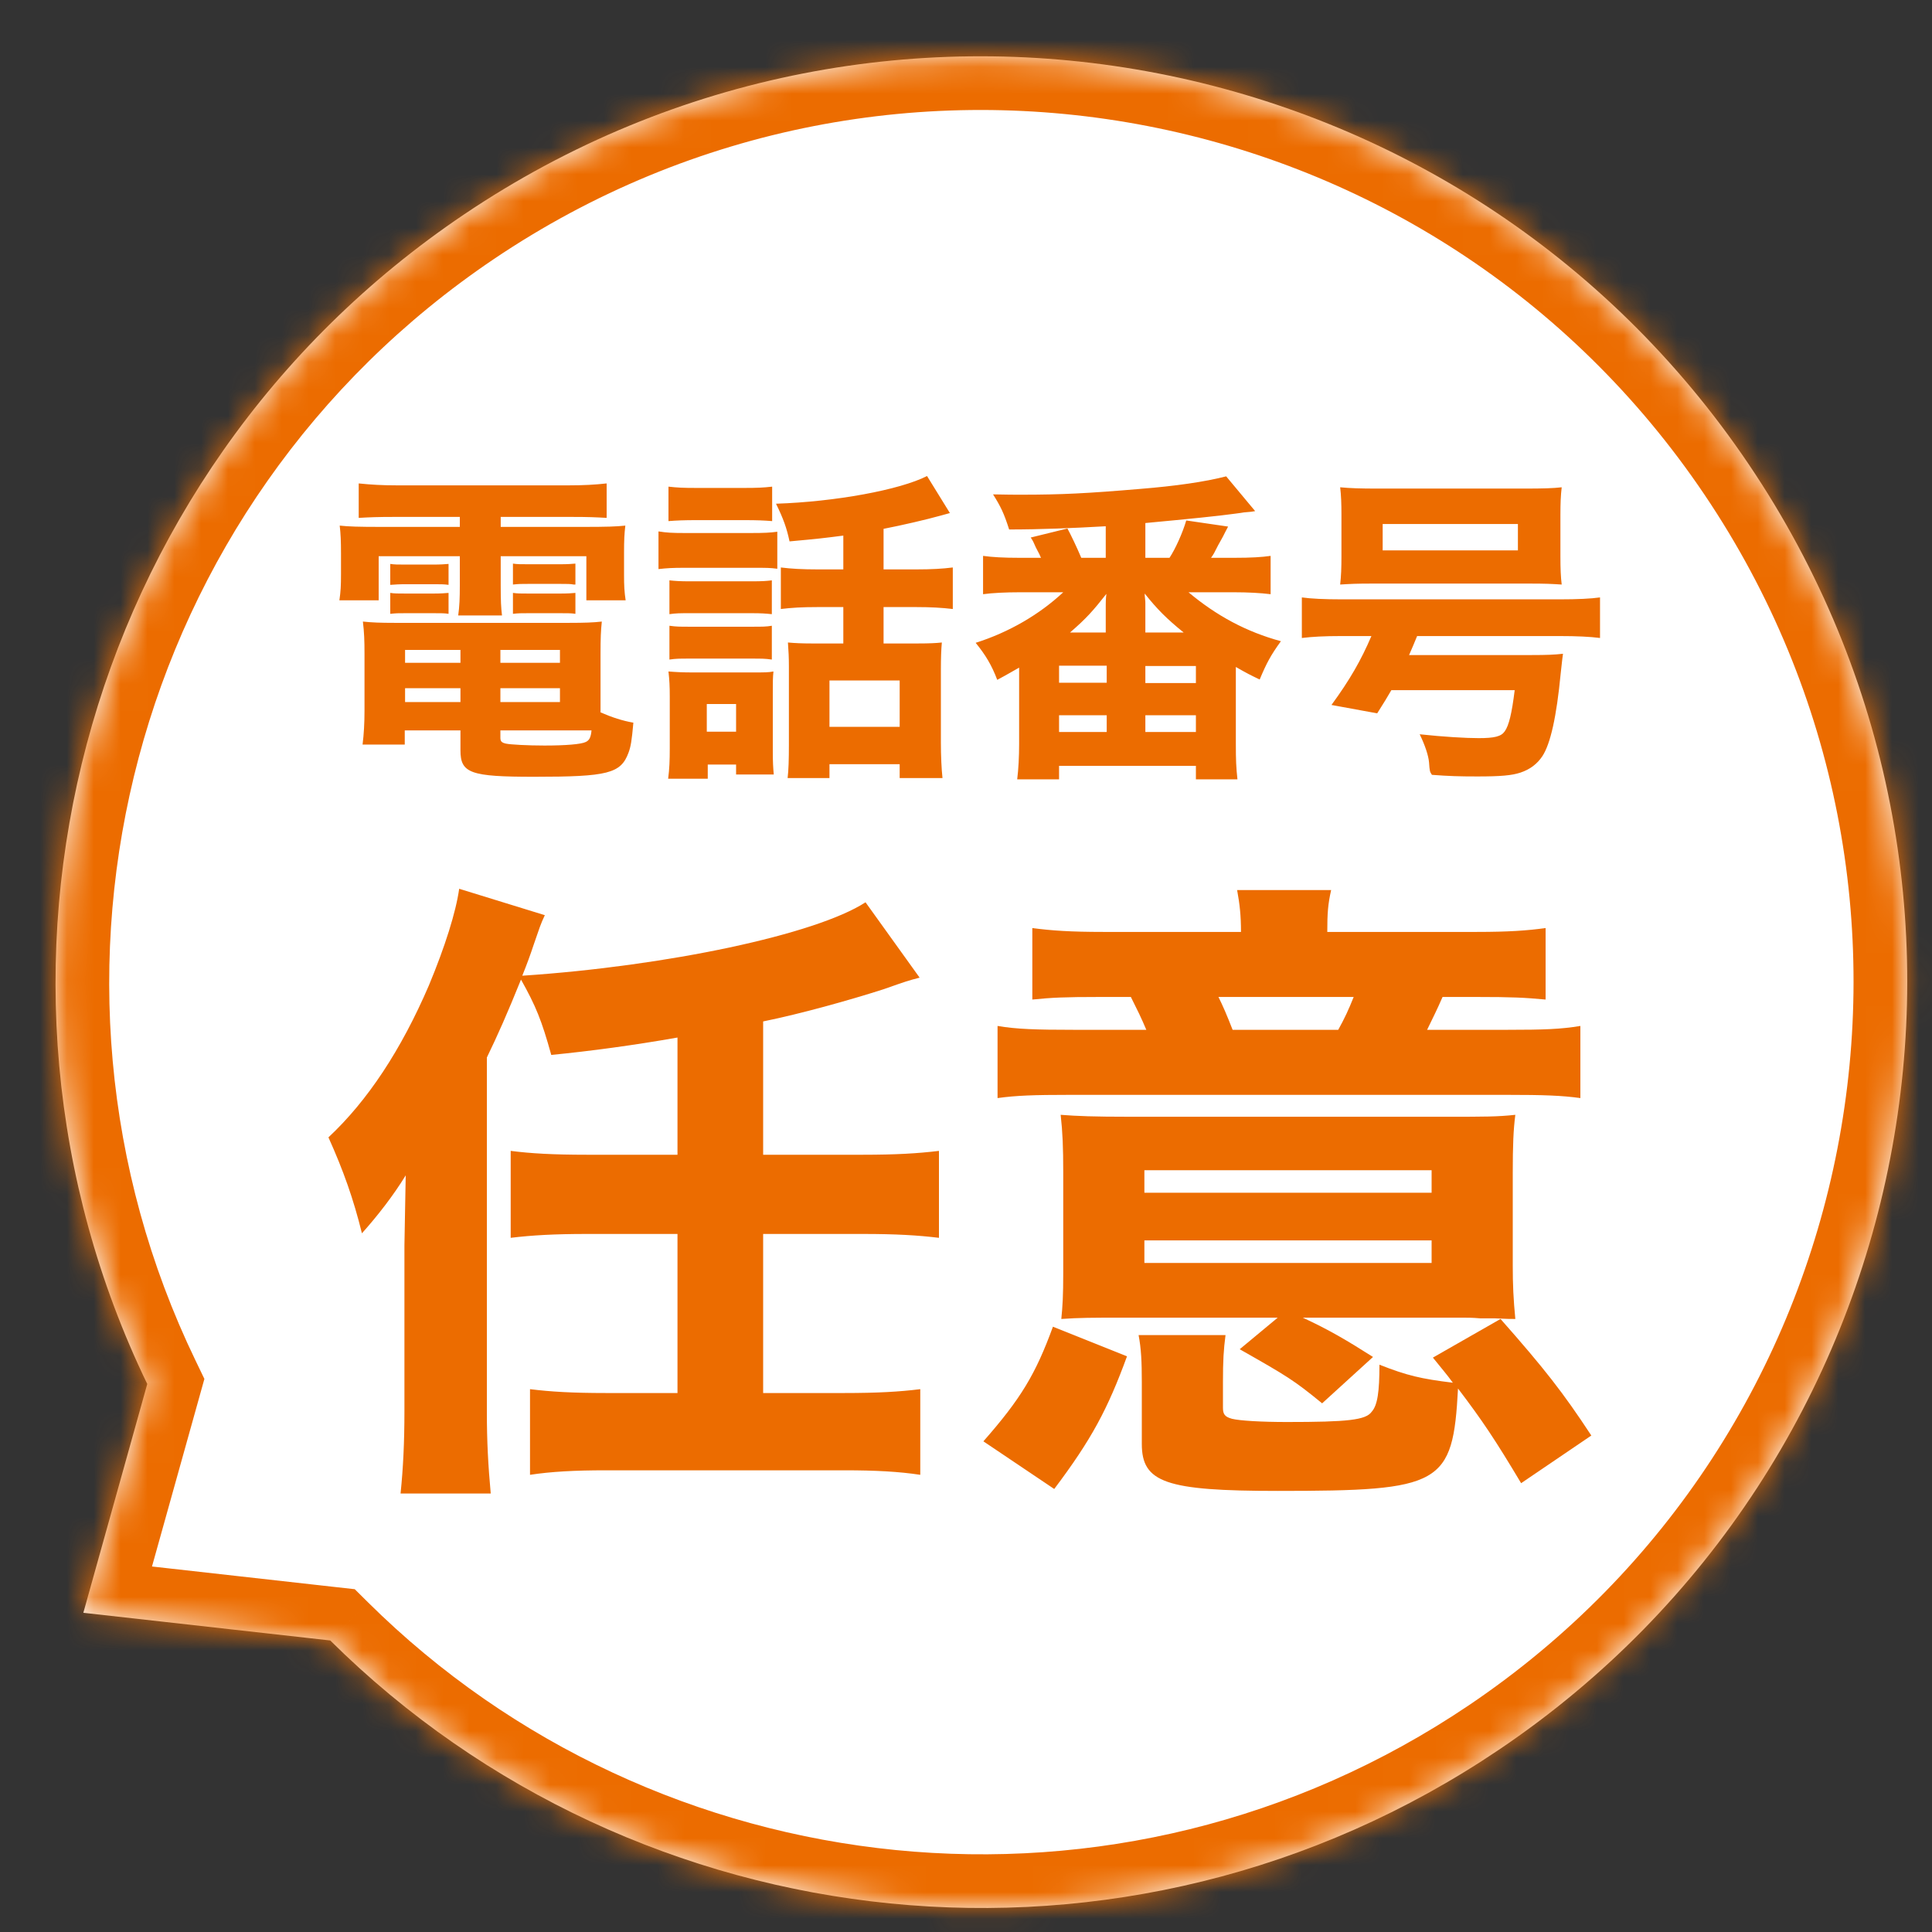
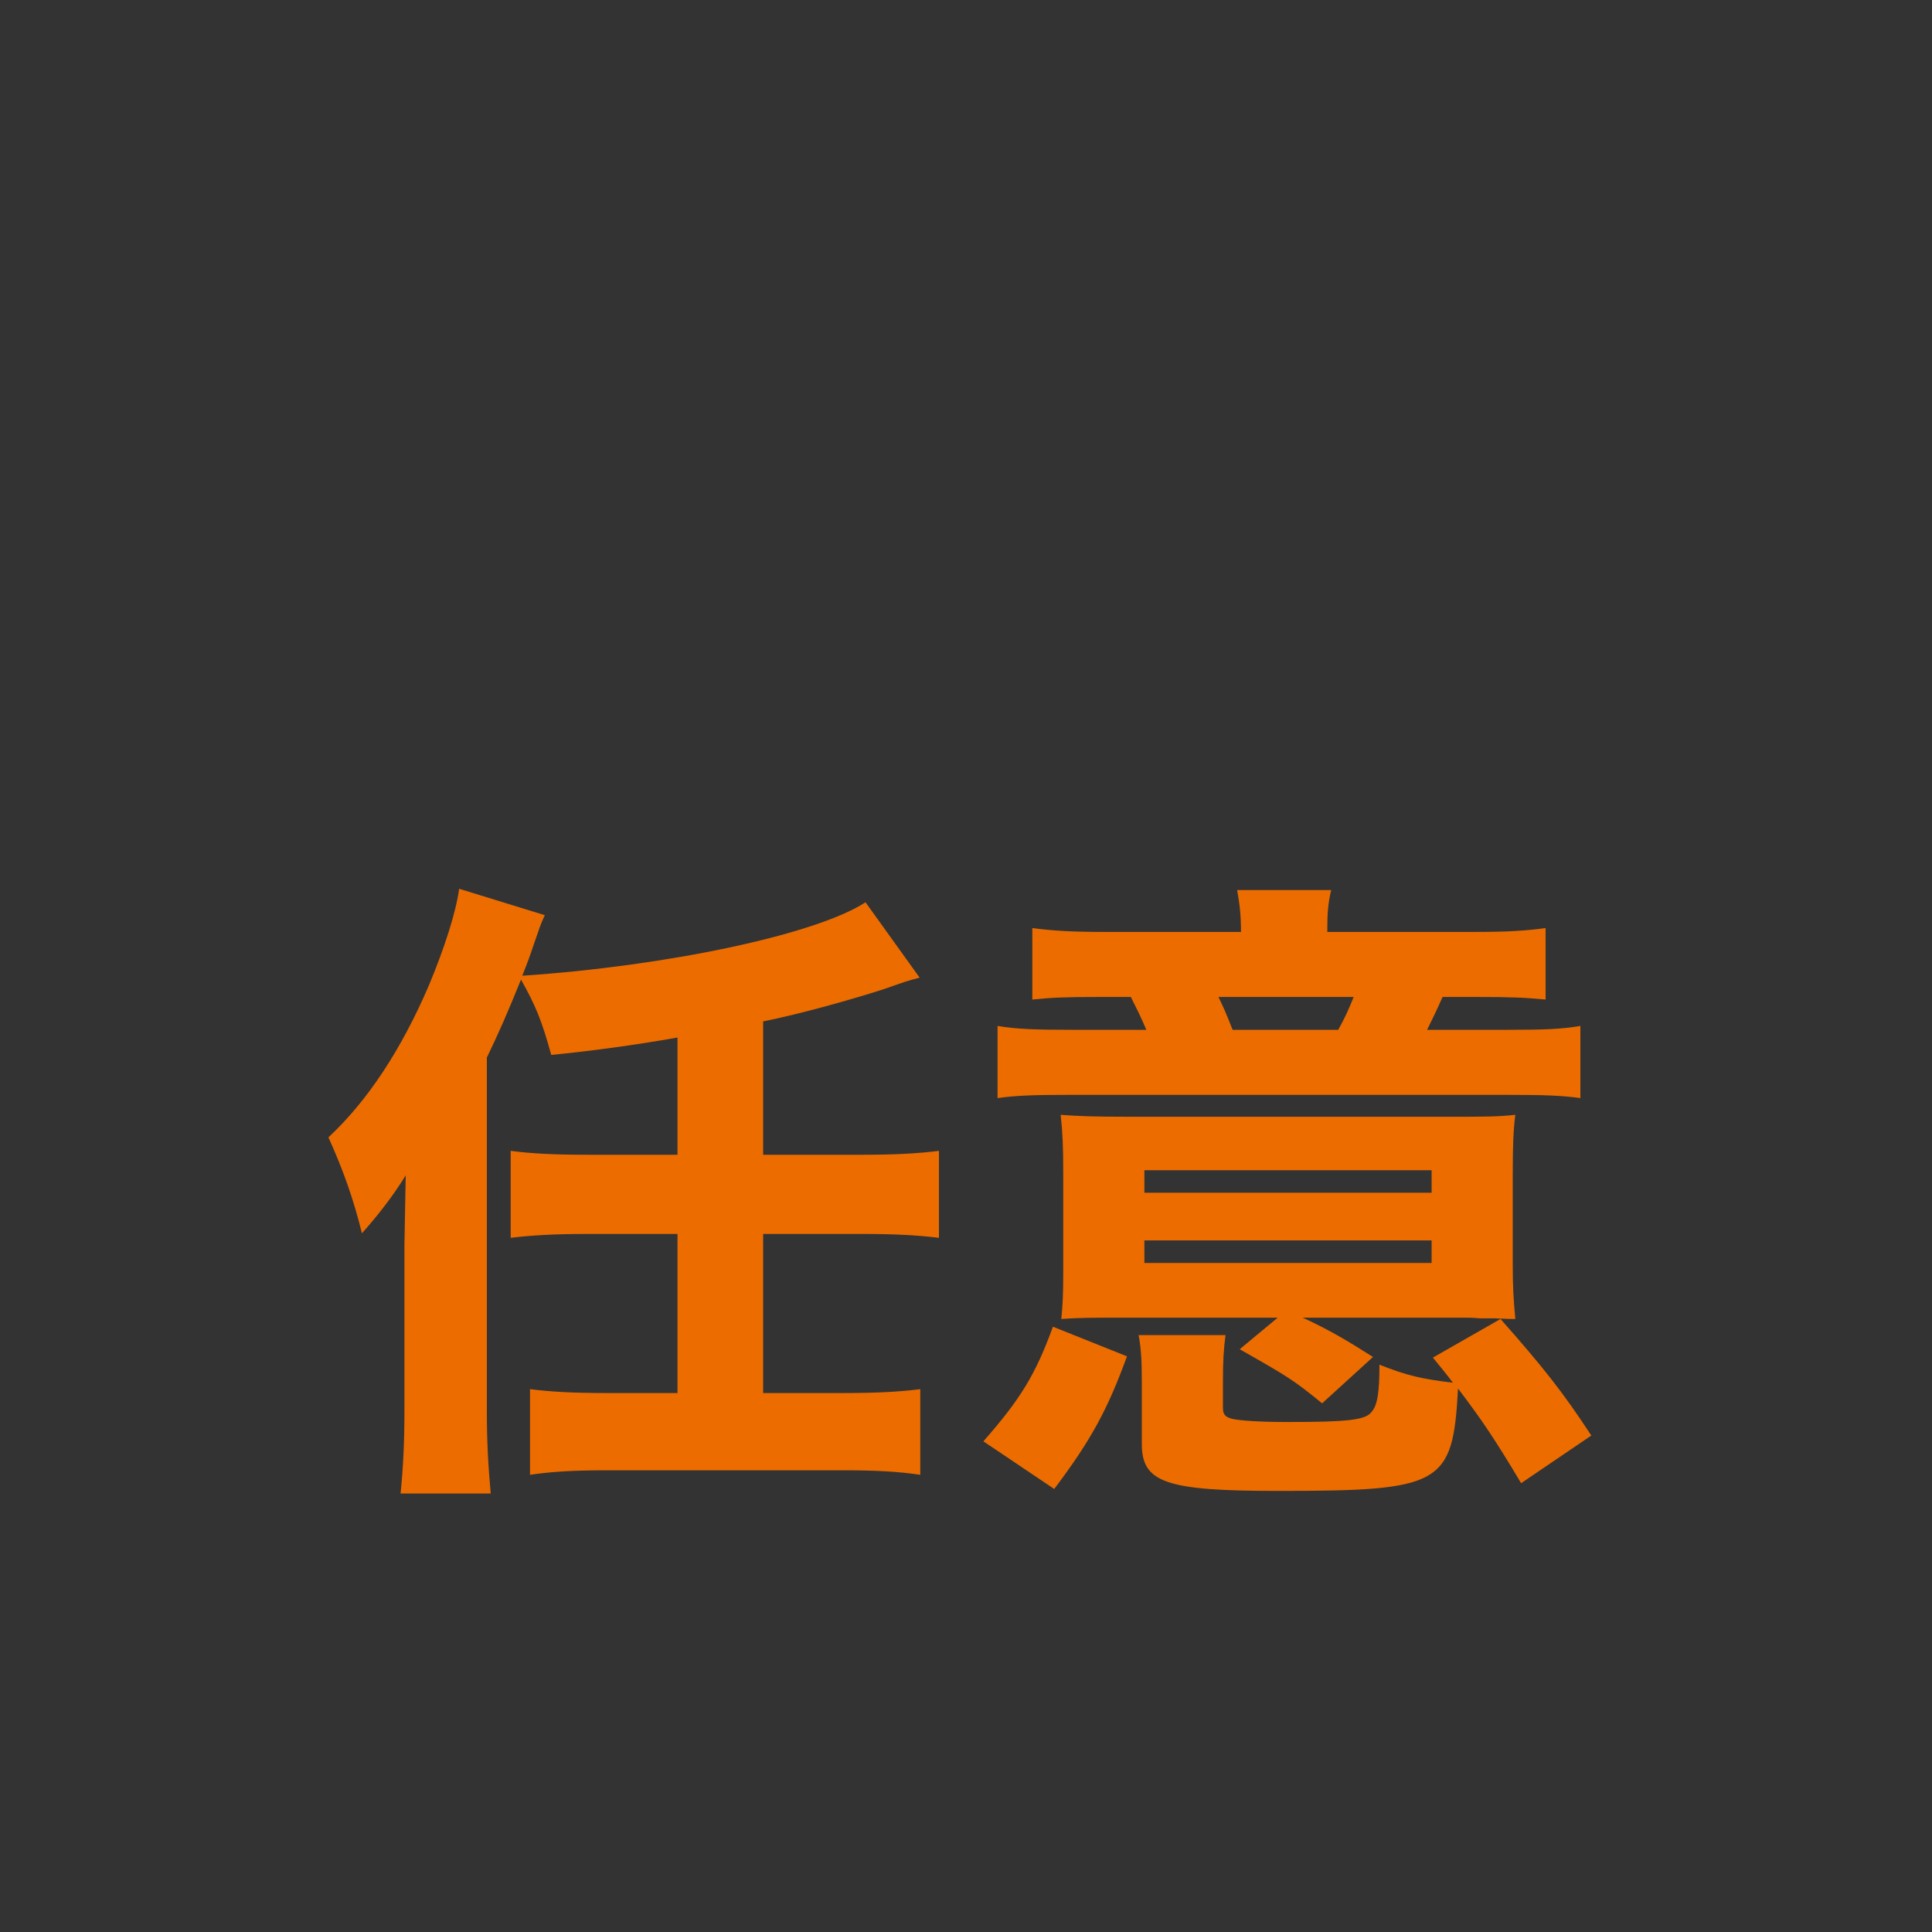
<svg xmlns="http://www.w3.org/2000/svg" width="72" height="72" viewBox="0 0 72 72" fill="none">
  <rect x="0" y="0" width="72" height="72" fill="#333333" stroke="none" />
  <g clip-path="url(#clip0_112_196)">
    <mask id="path-1-inside-1_112_196" fill="white">
-       <path fill-rule="evenodd" clip-rule="evenodd" d="M12.307 61.135C23.758 72.485 41.99 74.563 55.865 65.204C71.662 54.549 75.83 33.106 65.175 17.31C54.52 1.513 33.077 -2.655 17.281 8C2.883 17.712 -1.854 36.386 5.488 51.577L3.106 60.104L12.307 61.135Z" />
-     </mask>
-     <path fill-rule="evenodd" clip-rule="evenodd" d="M12.307 61.135C23.758 72.485 41.99 74.563 55.865 65.204C71.662 54.549 75.83 33.106 65.175 17.31C54.52 1.513 33.077 -2.655 17.281 8C2.883 17.712 -1.854 36.386 5.488 51.577L3.106 60.104L12.307 61.135Z" fill="white" />
-     <path d="M12.307 61.135L13.715 59.715L13.221 59.225L12.53 59.148L12.307 61.135ZM5.488 51.577L7.414 52.115L7.617 51.388L7.289 50.707L5.488 51.577ZM3.106 60.104L1.18 59.566L0.547 61.83L2.883 62.092L3.106 60.104ZM54.747 63.546C41.678 72.361 24.501 70.406 13.715 59.715L10.899 62.556C23.014 74.564 42.302 76.765 56.984 66.862L54.747 63.546ZM63.517 18.428C73.554 33.309 69.627 53.509 54.747 63.546L56.984 66.862C73.696 55.589 78.106 32.904 66.833 16.191L63.517 18.428ZM18.399 9.658C33.28 -0.379 53.48 3.548 63.517 18.428L66.833 16.191C55.561 -0.521 32.875 -4.93 16.163 6.342L18.399 9.658ZM7.289 50.707C0.373 36.398 4.838 18.806 18.399 9.658L16.163 6.342C0.929 16.617 -4.081 36.374 3.687 52.448L7.289 50.707ZM5.032 60.642L7.414 52.115L3.562 51.039L1.18 59.566L5.032 60.642ZM12.53 59.148L3.329 58.117L2.883 62.092L12.085 63.123L12.53 59.148Z" fill="#EC6C00" mask="url(#path-1-inside-1_112_196)" />
-     <path d="M17.136 19.264V19.636H14.22C13.344 19.636 13.008 19.624 12.66 19.588C12.696 19.9 12.708 20.152 12.708 20.62V21.4C12.708 21.832 12.696 22.048 12.648 22.372H14.112V20.728H17.136V21.82C17.136 22.288 17.124 22.6 17.076 22.936H18.708C18.672 22.624 18.66 22.408 18.66 21.82V20.728H21.852V22.372H23.316C23.268 22.048 23.256 21.844 23.256 21.4V20.62C23.256 20.116 23.268 19.9 23.304 19.588C22.956 19.624 22.62 19.636 21.744 19.636H18.66V19.264H21.336C21.912 19.264 22.2 19.276 22.608 19.3V18.016C22.176 18.064 21.744 18.088 21.192 18.088H14.796C14.268 18.088 13.824 18.064 13.368 18.016V19.3C13.776 19.276 14.1 19.264 14.664 19.264H17.136ZM22.38 26.332V24.364C22.38 23.788 22.392 23.5 22.428 23.164C22.116 23.2 21.78 23.212 21.204 23.212H14.712C14.172 23.212 13.86 23.2 13.524 23.164C13.572 23.56 13.584 23.872 13.584 24.364V26.488C13.584 26.956 13.56 27.364 13.512 27.748H15.084V27.22H17.16V27.964C17.16 28.816 17.532 28.948 19.908 28.948C22.656 28.948 23.136 28.828 23.424 28.048C23.508 27.82 23.544 27.604 23.604 26.932C23.196 26.86 22.824 26.74 22.38 26.548V26.332ZM18.648 27.22H22.044C22.02 27.484 21.96 27.592 21.828 27.652C21.66 27.736 21.084 27.784 20.292 27.784C19.668 27.784 19.008 27.748 18.852 27.712C18.696 27.676 18.648 27.628 18.648 27.496V27.22ZM17.16 24.22V24.7H15.096V24.22H17.16ZM18.648 24.22H20.868V24.7H18.648V24.22ZM17.16 25.648V26.164H15.096V25.648H17.16ZM18.648 25.648H20.868V26.164H18.648V25.648ZM14.544 21.796C14.724 21.784 14.868 21.772 15.12 21.772H16.152C16.428 21.772 16.548 21.772 16.716 21.796V21.016C16.584 21.028 16.404 21.04 16.152 21.04H15.12C14.808 21.04 14.712 21.04 14.544 21.016V21.796ZM14.544 22.876C14.772 22.852 14.82 22.852 15.12 22.852H16.152C16.452 22.852 16.572 22.852 16.716 22.876V22.096C16.572 22.108 16.428 22.12 16.152 22.12H15.12C14.808 22.12 14.712 22.12 14.544 22.096V22.876ZM19.116 21.784C19.356 21.76 19.404 21.76 19.692 21.76H20.88C21.144 21.76 21.252 21.76 21.384 21.784C21.396 21.784 21.42 21.784 21.444 21.784V21.004C21.3 21.016 21.156 21.028 20.88 21.028H19.692C19.38 21.028 19.284 21.028 19.116 21.004V21.784ZM19.116 22.876C19.308 22.852 19.428 22.852 19.692 22.852H20.88C21.18 22.852 21.3 22.852 21.444 22.876V22.096C21.324 22.108 21.144 22.12 20.88 22.12H19.692C19.368 22.12 19.308 22.12 19.116 22.096V22.876ZM31.428 21.22H30.48C29.892 21.22 29.484 21.196 29.1 21.148V22.696C29.496 22.648 29.88 22.624 30.468 22.624H31.428V23.98H30.252C29.892 23.98 29.628 23.968 29.364 23.944C29.388 24.292 29.4 24.484 29.4 24.856V27.736C29.4 28.312 29.388 28.696 29.352 28.996H30.912V28.48H33.528V28.996H35.124C35.088 28.672 35.064 28.168 35.064 27.676V24.952C35.064 24.532 35.076 24.196 35.1 23.944C34.884 23.968 34.62 23.98 34.212 23.98H32.928V22.624H34.14C34.692 22.624 35.1 22.648 35.508 22.696V21.148C35.124 21.196 34.728 21.22 34.14 21.22H32.928V19.708C33.612 19.576 34.536 19.36 35.052 19.216C35.232 19.168 35.268 19.156 35.4 19.12L34.548 17.74C33.54 18.256 31.128 18.7 28.92 18.772C29.196 19.336 29.316 19.672 29.424 20.176C30.48 20.08 30.684 20.056 31.428 19.96V21.22ZM30.912 25.36H33.528V27.088H30.912V25.36ZM24.912 19.42C25.2 19.396 25.5 19.384 25.956 19.384H27.732C28.224 19.384 28.476 19.396 28.776 19.42V18.136C28.452 18.172 28.236 18.184 27.732 18.184H25.956C25.44 18.184 25.236 18.172 24.912 18.136V19.42ZM24.54 21.208C24.852 21.172 25.08 21.16 25.512 21.16H28.044C28.584 21.16 28.692 21.16 28.968 21.196V19.816C28.704 19.852 28.488 19.864 27.996 19.864H25.512C25.056 19.864 24.84 19.852 24.54 19.804V21.208ZM24.948 22.888C25.2 22.852 25.332 22.852 25.704 22.852H28.032C28.368 22.852 28.524 22.864 28.764 22.888V21.628C28.572 21.652 28.404 21.664 28.032 21.664H25.704C25.332 21.664 25.176 21.652 24.948 21.628V22.888ZM24.948 24.58C25.188 24.544 25.32 24.544 25.692 24.544H28.008C28.404 24.544 28.512 24.544 28.764 24.58V23.32C28.548 23.356 28.416 23.356 28.032 23.356H25.704C25.32 23.356 25.212 23.356 24.948 23.32V24.58ZM26.376 28.492H27.432V28.864H28.836C28.812 28.588 28.8 28.432 28.8 27.952V25.852C28.8 25.42 28.8 25.252 28.824 25.024C28.632 25.06 28.5 25.06 28.056 25.06H25.824C25.44 25.06 25.212 25.048 24.912 25.024C24.948 25.348 24.96 25.576 24.96 25.948V27.892C24.96 28.336 24.948 28.66 24.9 29.02H26.376V28.492ZM26.34 26.236H27.432V27.268H26.34V26.236ZM42.684 20.788V19.492C44.352 19.336 45.42 19.228 46.02 19.144C46.188 19.12 46.308 19.108 46.356 19.096C46.644 19.072 46.644 19.072 46.776 19.048L45.696 17.752C44.904 17.956 43.824 18.112 42.492 18.22C40.512 18.388 39.552 18.436 38.052 18.436C37.836 18.436 37.524 18.436 37.008 18.424C37.296 18.88 37.416 19.132 37.608 19.732C38.748 19.732 39.948 19.684 41.208 19.612V20.788H40.296C40.14 20.416 39.9 19.912 39.78 19.696L38.412 20.032C38.508 20.176 38.508 20.188 38.604 20.404C38.628 20.452 38.676 20.536 38.736 20.656C38.76 20.716 38.772 20.74 38.796 20.788H38.004C37.392 20.788 36.984 20.764 36.636 20.716V22.144C36.984 22.096 37.488 22.072 38.004 22.072H39.624C38.736 22.9 37.608 23.56 36.36 23.956C36.732 24.412 36.96 24.796 37.164 25.336C37.548 25.132 37.68 25.048 37.98 24.88V27.724C37.98 28.192 37.956 28.66 37.908 29.044H39.468V28.54H44.568V29.044H46.116C46.068 28.6 46.056 28.336 46.056 27.712V24.856C46.476 25.096 46.572 25.144 46.944 25.324C47.196 24.724 47.352 24.424 47.736 23.896C46.452 23.548 45.336 22.948 44.292 22.072H45.984C46.488 22.072 46.968 22.096 47.352 22.144V20.716C47.016 20.764 46.632 20.788 45.984 20.788H45.132C45.24 20.632 45.24 20.632 45.396 20.32C45.42 20.284 45.48 20.164 45.576 19.996C45.612 19.912 45.684 19.792 45.768 19.624L44.208 19.396C44.076 19.852 43.8 20.464 43.584 20.788H42.684ZM42.684 23.572V22.492C42.684 22.432 42.684 22.408 42.672 22.3C42.672 22.252 42.66 22.252 42.66 22.12C43.128 22.708 43.476 23.056 44.112 23.572H42.684ZM41.208 23.572H39.876C40.488 23.044 40.74 22.756 41.232 22.132C41.208 22.324 41.208 22.456 41.208 22.528V23.572ZM42.684 24.82H44.568V25.456H42.684V24.82ZM39.468 24.808H41.244V25.444H39.468V24.808ZM39.468 26.656H41.244V27.28H39.468V26.656ZM42.684 26.656H44.568V27.28H42.684V26.656ZM51.108 23.704C50.724 24.604 50.304 25.336 49.62 26.272L51.324 26.584C51.6 26.152 51.66 26.044 51.852 25.72H56.448C56.34 26.596 56.232 27.04 56.076 27.256C55.944 27.448 55.692 27.508 55.104 27.508C54.624 27.508 53.796 27.46 52.908 27.364C53.112 27.784 53.232 28.156 53.256 28.408C53.28 28.732 53.28 28.756 53.364 28.876C54 28.924 54.372 28.936 55.056 28.936C55.92 28.936 56.34 28.9 56.664 28.792C57.024 28.672 57.288 28.468 57.48 28.18C57.78 27.724 58.008 26.716 58.164 25.084C58.224 24.568 58.224 24.508 58.248 24.364C57.924 24.4 57.648 24.412 57.06 24.412H52.512C52.62 24.172 52.692 23.992 52.812 23.704H58.128C58.764 23.704 59.268 23.728 59.628 23.776V22.264C59.292 22.312 58.788 22.336 58.128 22.336H50.004C49.356 22.336 48.852 22.312 48.516 22.264V23.776C48.9 23.728 49.356 23.704 49.98 23.704H51.108ZM49.992 20.728C49.992 21.172 49.98 21.46 49.944 21.784C50.328 21.76 50.532 21.748 51.168 21.748H56.964C57.624 21.748 57.816 21.76 58.2 21.784C58.164 21.496 58.152 21.184 58.152 20.728V19.192C58.152 18.76 58.164 18.46 58.2 18.16C57.888 18.196 57.504 18.208 56.832 18.208H51.312C50.724 18.208 50.316 18.196 49.944 18.16C49.98 18.46 49.992 18.76 49.992 19.192V20.728ZM56.568 19.528V20.512H51.528V19.528H56.568Z" fill="#EC6C00" />
+       </mask>
    <path d="M25.248 43.034H21.864C20.616 43.034 19.776 42.986 19.032 42.89V46.13C19.824 46.034 20.664 45.986 21.864 45.986H25.248V51.914H22.584C21.336 51.914 20.52 51.866 19.752 51.77V54.962C20.544 54.842 21.408 54.794 22.584 54.794H31.464C32.64 54.794 33.504 54.842 34.296 54.962V51.77C33.528 51.866 32.712 51.914 31.464 51.914H28.44V45.986H32.16C33.384 45.986 34.2 46.034 34.992 46.13V42.89C34.2 42.986 33.384 43.034 32.16 43.034H28.44V38.066C29.856 37.778 31.656 37.274 32.928 36.866C33.816 36.554 33.816 36.554 34.272 36.434L32.256 33.626C30.408 34.826 24.864 36.002 19.464 36.362C19.656 35.882 19.752 35.618 19.896 35.186C20.112 34.562 20.136 34.466 20.304 34.106L17.112 33.122C16.992 33.986 16.584 35.282 15.984 36.722C14.952 39.122 13.704 41.018 12.24 42.386C12.792 43.61 13.176 44.69 13.488 45.962C14.088 45.29 14.664 44.546 15.12 43.802C15.096 45.314 15.072 46.178 15.072 46.418V52.586C15.072 53.762 15.024 54.722 14.928 55.658H18.288C18.192 54.602 18.144 53.714 18.144 52.634V39.41C18.552 38.57 18.912 37.754 19.416 36.506C19.968 37.49 20.184 38.018 20.544 39.314C22.008 39.17 23.616 38.954 25.248 38.666V43.034ZM41.112 34.73C39.912 34.73 39.192 34.682 38.472 34.586V37.25C39.192 37.178 39.648 37.154 40.992 37.154H42.144C42.384 37.634 42.528 37.922 42.72 38.378H40.008C38.616 38.378 37.872 38.354 37.176 38.234V40.922C37.872 40.826 38.52 40.802 39.888 40.802H56.136C57.528 40.802 58.2 40.826 58.896 40.922V38.234C58.176 38.354 57.552 38.378 56.184 38.378H53.184C53.424 37.874 53.52 37.706 53.76 37.154H55.008C56.376 37.154 56.808 37.178 57.6 37.25V34.586C56.904 34.682 56.208 34.73 55.032 34.73H49.464C49.464 34.034 49.488 33.698 49.608 33.17H46.104C46.2 33.698 46.248 34.106 46.248 34.73H41.112ZM45.936 38.378C45.72 37.826 45.576 37.49 45.408 37.154H50.448C50.256 37.634 50.112 37.946 49.872 38.378H45.936ZM47.616 49.106L46.2 50.282C47.976 51.29 48.216 51.434 49.272 52.298L51.168 50.57C50.184 49.946 49.536 49.562 48.552 49.106H54.576C54.696 49.106 54.888 49.106 55.152 49.13C55.368 49.13 55.56 49.13 55.68 49.13C56.232 49.154 56.232 49.154 56.472 49.154C56.4 48.41 56.376 47.882 56.376 47.162V43.73C56.376 42.674 56.4 42.098 56.472 41.546C55.8 41.618 55.368 41.618 53.904 41.618H42.096C40.752 41.618 40.152 41.594 39.528 41.546C39.6 42.194 39.624 42.746 39.624 43.706V47.426C39.624 48.29 39.6 48.674 39.552 49.154C40.248 49.106 40.68 49.106 41.76 49.106H47.616ZM42.648 43.61H53.352V44.45H42.648V43.61ZM42.648 46.226H53.352V47.066H42.648V46.226ZM45.576 51.506C45.576 50.69 45.6 50.306 45.672 49.754H42.432C42.528 50.258 42.552 50.738 42.552 51.506V53.81C42.552 55.25 43.44 55.562 47.616 55.562C53.736 55.562 54.144 55.346 54.336 51.746C55.248 52.946 55.728 53.666 56.688 55.274L59.304 53.498C58.248 51.89 57.552 51.002 55.92 49.154L53.4 50.594C53.784 51.074 53.88 51.17 54.144 51.53C52.968 51.386 52.44 51.266 51.408 50.858C51.408 51.866 51.336 52.37 51.12 52.61C50.904 52.922 50.232 52.994 47.952 52.994C47.016 52.994 46.2 52.946 45.912 52.874C45.648 52.802 45.576 52.706 45.576 52.466V51.506ZM39.288 55.49C40.68 53.642 41.28 52.514 42 50.546L39.24 49.442C38.592 51.218 38.04 52.13 36.648 53.714L39.288 55.49Z" fill="#EC6C00" />
  </g>
  <defs>
    <clipPath id="clip0_112_196">
      <rect width="72" height="72" fill="white" />
    </clipPath>
  </defs>
</svg>